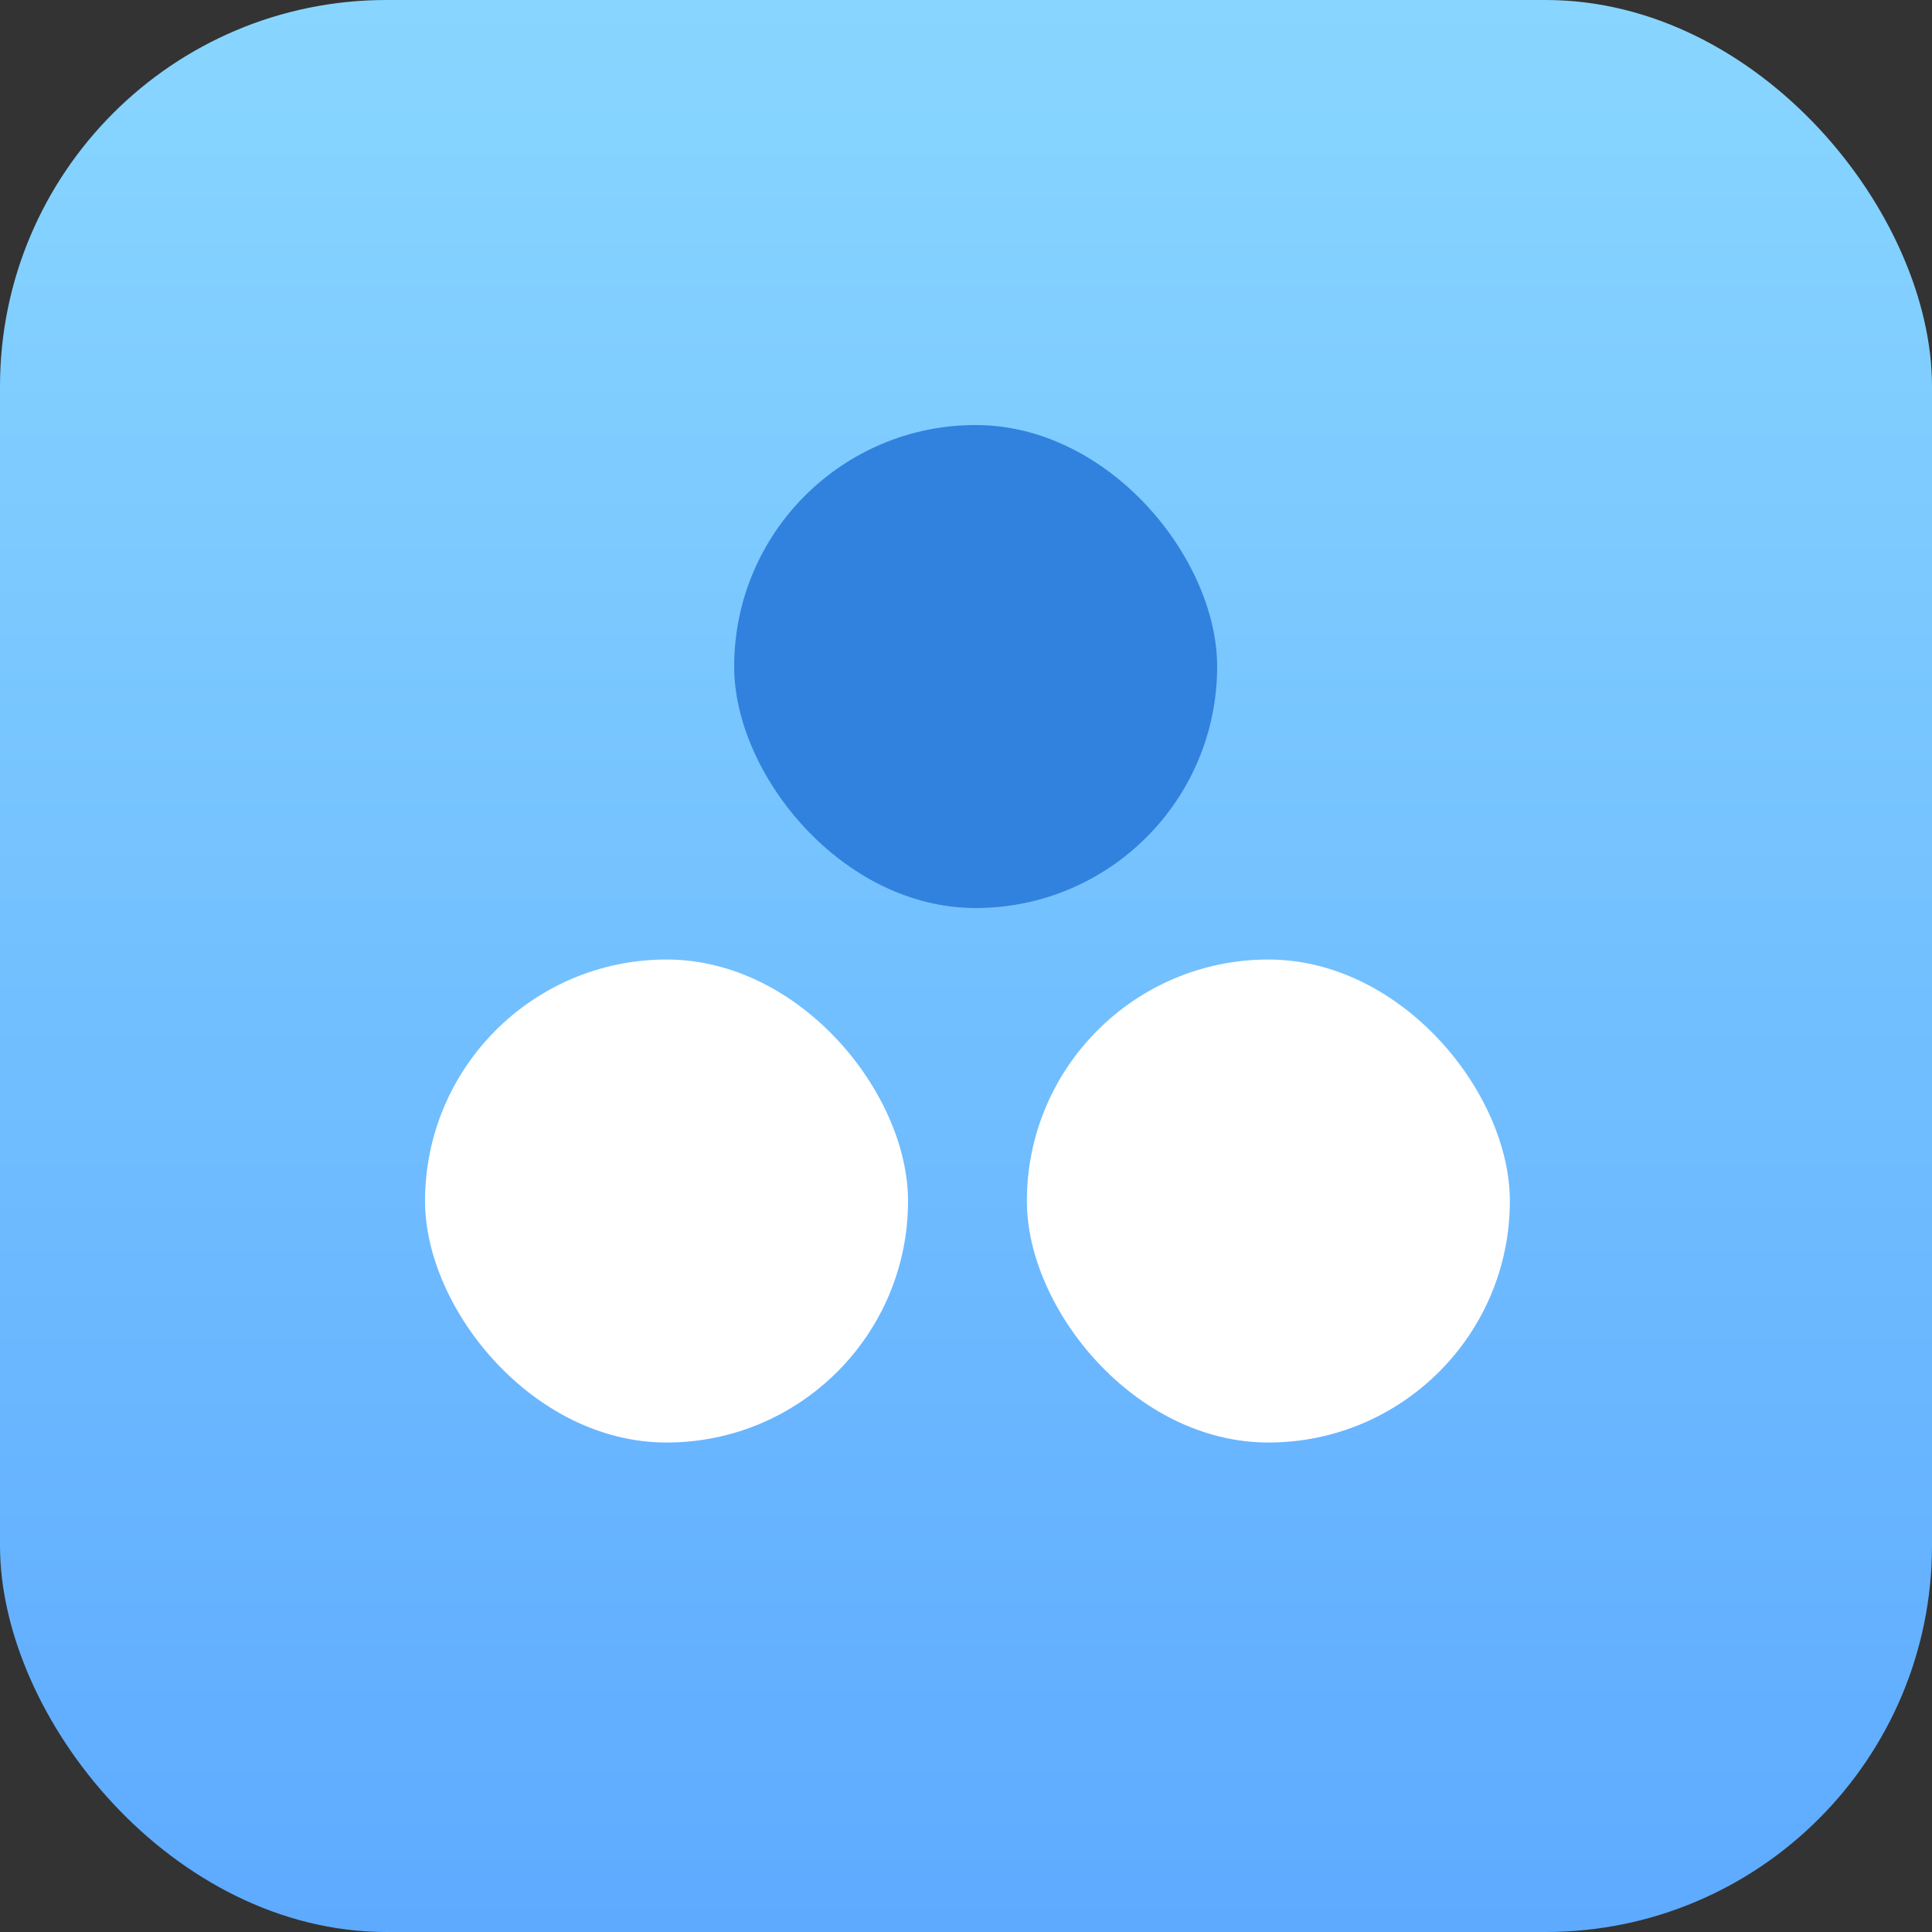
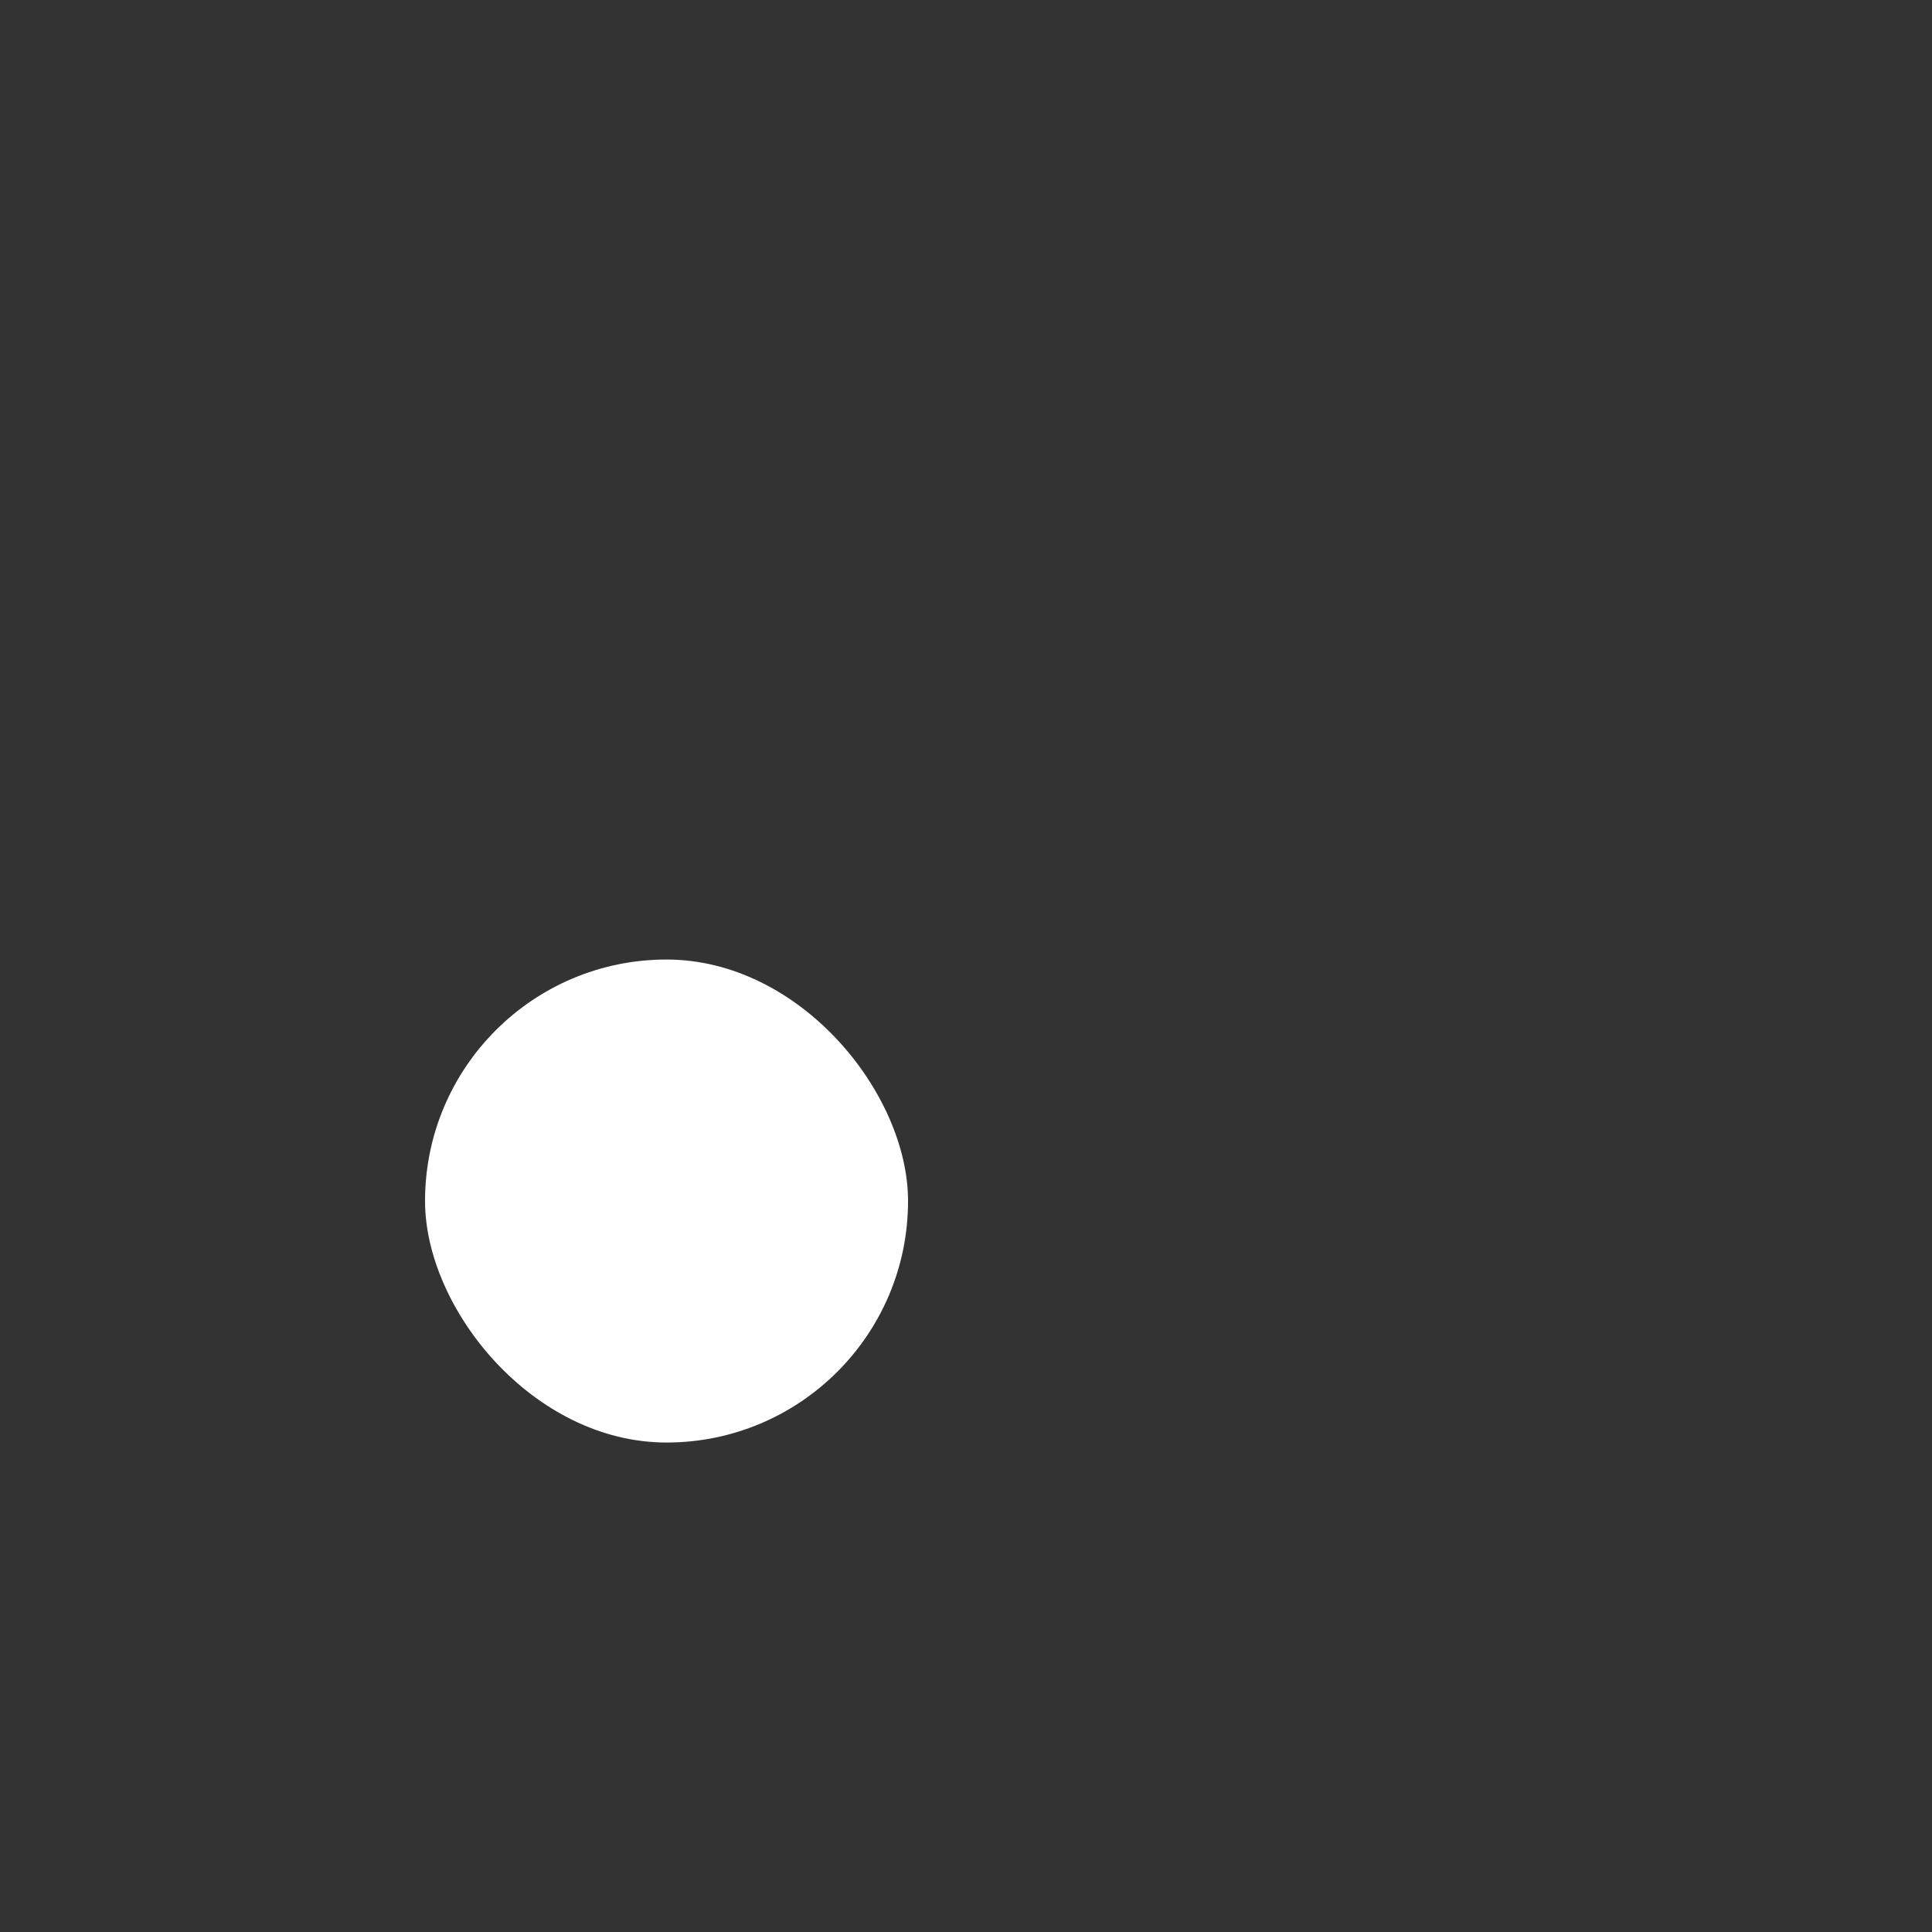
<svg xmlns="http://www.w3.org/2000/svg" width="40" height="40" viewBox="0 0 40 40" fill="none">
  <rect x="0" y="0" width="40" height="40" fill="#333333" stroke="none" />
-   <rect width="40" height="40" rx="8" fill="url(#paint0_linear_128_3232)" />
  <g clip-path="url(#clip0_128_3232)">
    <rect x="8.8" y="19.866" width="10" height="10" rx="5" fill="white" />
-     <rect x="15.2" y="8.8" width="10" height="10" rx="5" fill="#3182DE" />
-     <rect x="21.26" y="19.866" width="10" height="10" rx="5" fill="white" />
  </g>
  <defs>
    <linearGradient id="paint0_linear_128_3232" x1="20" y1="0" x2="20" y2="40" gradientUnits="userSpaceOnUse">
      <stop stop-color="#88D6FF" />
      <stop offset="1" stop-color="#5EAAFF" />
    </linearGradient>
    <clipPath id="clip0_128_3232">
      <rect width="24" height="24" fill="white" transform="translate(8 8)" />
    </clipPath>
  </defs>
</svg>